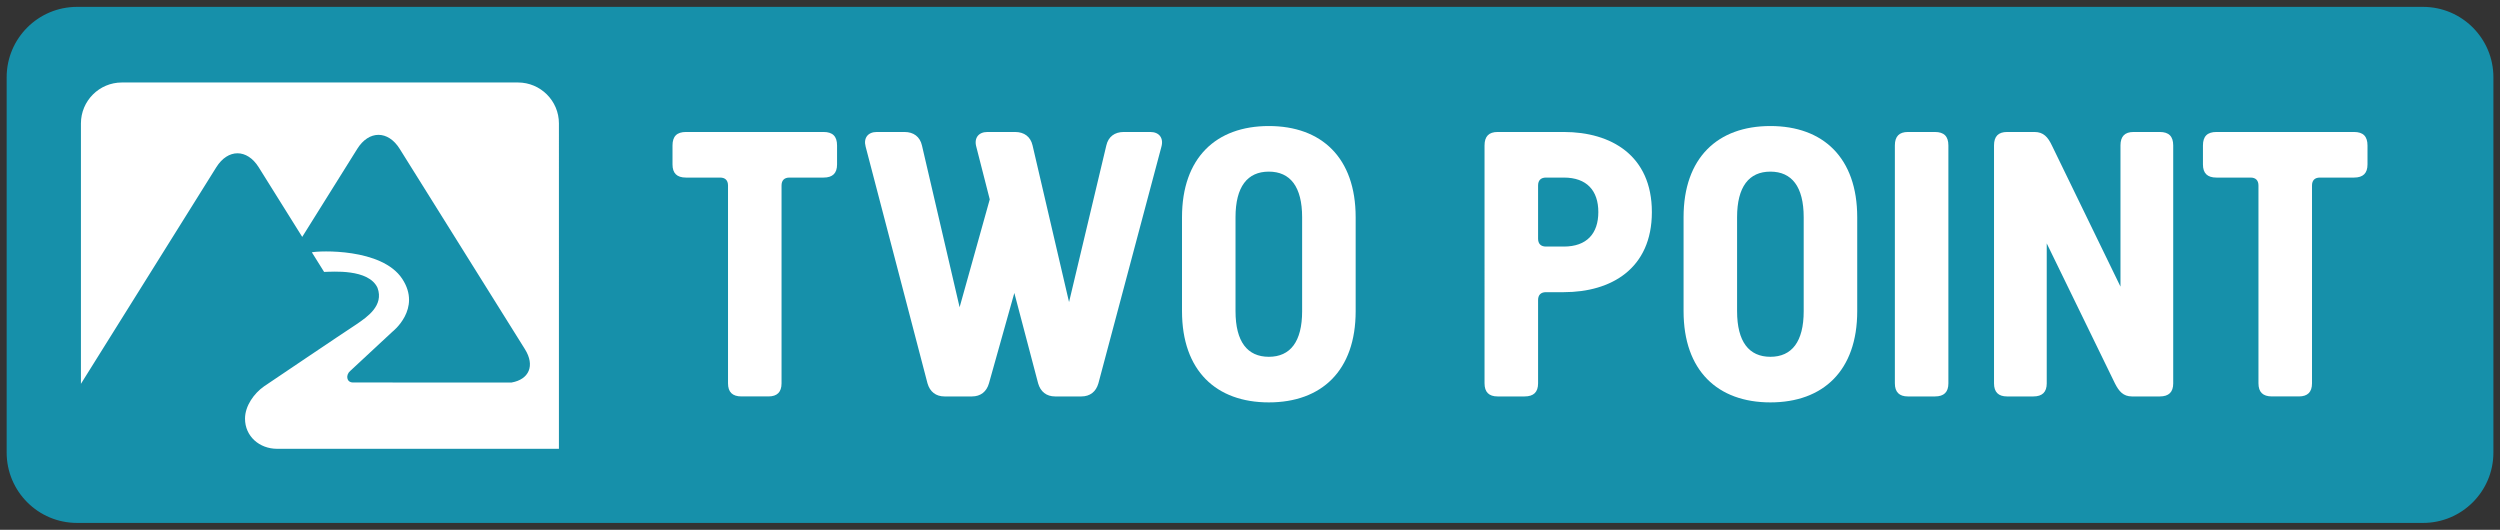
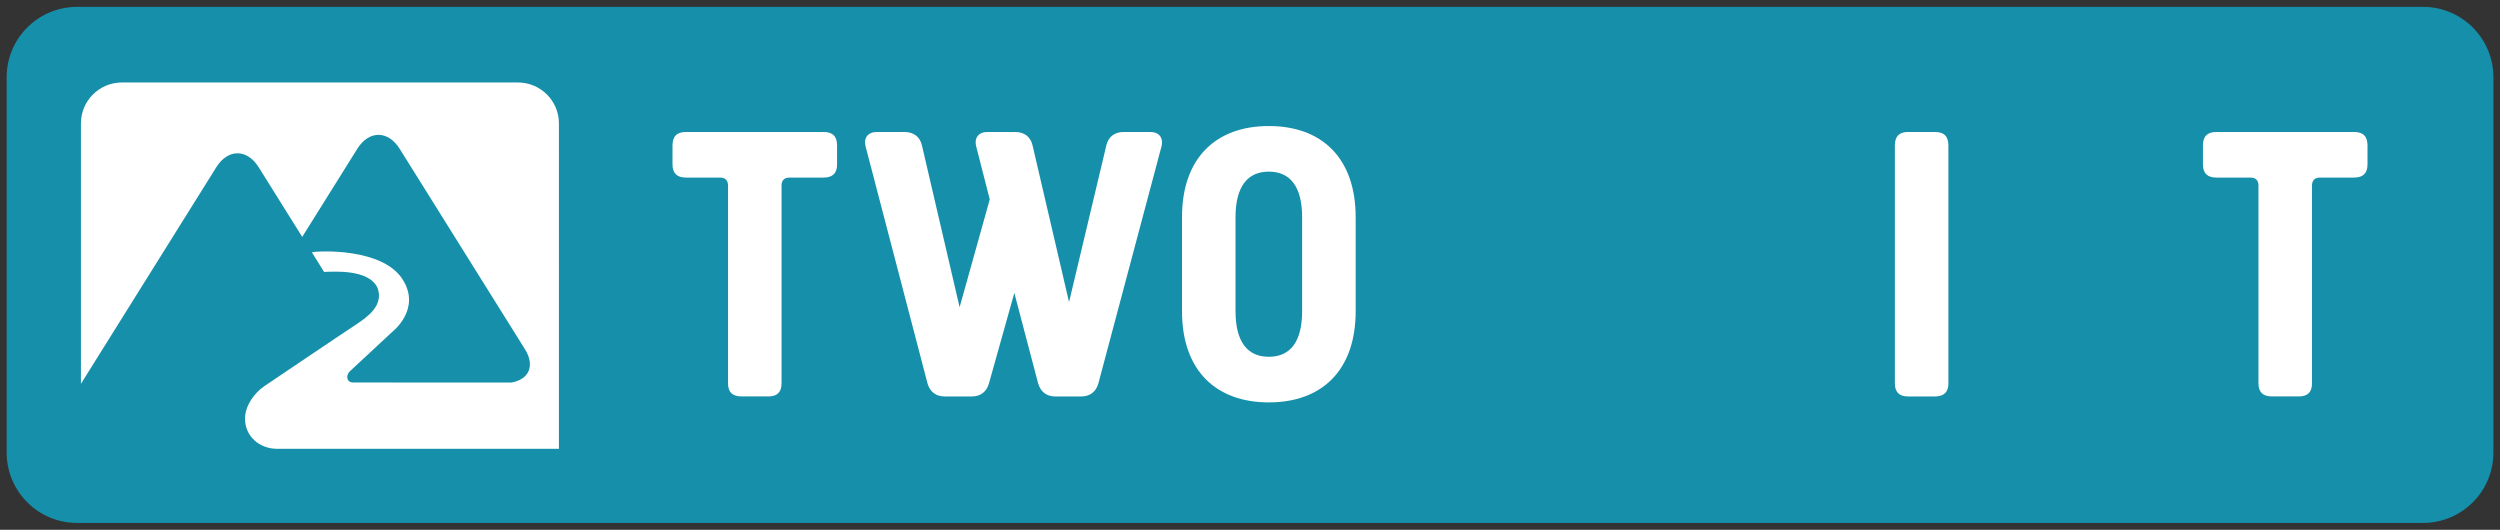
<svg xmlns="http://www.w3.org/2000/svg" xmlns:xlink="http://www.w3.org/1999/xlink" version="1.1" id="Layer_1" x="0px" y="0px" width="302px" height="64px" viewBox="0 0 302 64" enable-background="new 0 0 302 64" xml:space="preserve">
  <rect x="0" y="0" width="302" height="64" fill="#333333" stroke="none" />
  <g>
    <defs>
      <rect id="SVGID_1_" x="-20.783" y="-19.88" width="342.993" height="102.047" />
    </defs>
    <clipPath id="SVGID_2_">
      <use xlink:href="#SVGID_1_" overflow="visible" />
    </clipPath>
    <path clip-path="url(#SVGID_2_)" fill="#1690AA" d="M0.804,54.665V9.334c0-4.696,3.807-8.503,8.504-8.503H292.7   c4.697,0,8.504,3.807,8.504,8.503v45.331c0,4.696-3.807,8.504-8.504,8.504H9.308C4.61,63.169,0.804,59.361,0.804,54.665" />
    <path clip-path="url(#SVGID_2_)" fill="#FFFFFF" d="M101.116,17.571v2.299c0,1.054-0.527,1.581-1.629,1.581h-4.119   c-0.623,0-0.958,0.335-0.958,0.958v23.899c0,1.055-0.526,1.581-1.581,1.581h-3.256c-1.102,0-1.629-0.526-1.629-1.581V22.409   c0-0.623-0.335-0.958-0.958-0.958h-4.119c-1.102,0-1.628-0.527-1.628-1.581v-2.299c0-1.102,0.526-1.628,1.628-1.628h16.62   C100.589,15.943,101.116,16.469,101.116,17.571" />
    <path clip-path="url(#SVGID_2_)" fill="#FFFFFF" d="M133.644,17.571c0.239-1.053,1.005-1.628,2.107-1.628h3.209   c1.054,0,1.628,0.718,1.341,1.772l-7.615,28.594c-0.288,1.007-1.006,1.581-2.06,1.581h-3.162c-1.053,0-1.771-0.574-2.058-1.581   l-2.874-10.921l-3.066,10.921c-0.287,1.007-1.006,1.581-2.06,1.581h-3.305c-1.053,0-1.771-0.574-2.059-1.581l-7.472-28.594   c-0.287-1.054,0.287-1.772,1.342-1.772h3.352c1.102,0,1.868,0.575,2.108,1.628l4.549,19.543l3.641-13.029l-1.628-6.37   c-0.288-1.054,0.287-1.772,1.341-1.772h3.352c1.101,0,1.868,0.575,2.108,1.628l4.406,18.919L133.644,17.571z" />
    <path clip-path="url(#SVGID_2_)" fill="#FFFFFF" d="M163.764,37.593c0,7.185-4.118,11.016-10.489,11.016   c-6.37,0-10.489-3.831-10.489-11.016V26.241c0-7.185,4.119-11.016,10.489-11.016c6.371,0,10.489,3.831,10.489,11.016V37.593z    M149.251,37.593c0,3.688,1.437,5.508,4.023,5.508c2.587,0,4.023-1.82,4.023-5.508V26.241c0-3.688-1.437-5.508-4.023-5.508   c-2.586,0-4.023,1.82-4.023,5.508V37.593z" />
-     <path clip-path="url(#SVGID_2_)" fill="#FFFFFF" d="M186.757,35.294c-0.622,0-0.957,0.335-0.957,0.957v10.058   c0,1.055-0.528,1.581-1.629,1.581h-3.259c-1.054,0-1.58-0.526-1.58-1.581V17.571c0-1.101,0.526-1.628,1.58-1.628h8   c5.7,0,10.634,2.826,10.634,9.675c0,6.849-4.934,9.676-10.634,9.676H186.757z M188.912,21.451h-2.155   c-0.622,0-0.957,0.335-0.957,0.958v6.418c0,0.623,0.335,0.958,0.957,0.958h2.155c2.778,0,4.166-1.58,4.166-4.167   C193.078,23.032,191.69,21.451,188.912,21.451" />
-     <path clip-path="url(#SVGID_2_)" fill="#FFFFFF" d="M224.353,37.593c0,7.185-4.119,11.016-10.489,11.016   s-10.489-3.831-10.489-11.016V26.241c0-7.185,4.119-11.016,10.489-11.016s10.489,3.831,10.489,11.016V37.593z M209.84,37.593   c0,3.688,1.438,5.508,4.023,5.508s4.023-1.82,4.023-5.508V26.241c0-3.688-1.438-5.508-4.023-5.508s-4.023,1.82-4.023,5.508V37.593z   " />
    <path clip-path="url(#SVGID_2_)" fill="#FFFFFF" d="M235.365,46.31c0,1.054-0.525,1.581-1.629,1.581h-3.256   c-1.053,0-1.58-0.527-1.58-1.581V17.571c0-1.102,0.527-1.628,1.58-1.628h3.256c1.104,0,1.629,0.526,1.629,1.628V46.31z" />
-     <path clip-path="url(#SVGID_2_)" fill="#FFFFFF" d="M262.525,46.31c0,1.054-0.525,1.581-1.629,1.581h-3.352   c-1.053,0-1.581-0.623-2.062-1.581l-8.236-16.908V46.31c0,1.054-0.528,1.581-1.628,1.581h-3.161c-1.055,0-1.58-0.527-1.58-1.581   V17.571c0-1.102,0.525-1.628,1.58-1.628h3.304c1.101,0,1.628,0.622,2.108,1.628l8.285,17.051V17.571   c0-1.102,0.526-1.628,1.58-1.628h3.161c1.104,0,1.629,0.526,1.629,1.628V46.31z" />
    <path clip-path="url(#SVGID_2_)" fill="#FFFFFF" d="M285.994,17.571v2.299c0,1.054-0.527,1.581-1.629,1.581h-4.119   c-0.622,0-0.956,0.335-0.956,0.958v23.899c0,1.055-0.528,1.581-1.581,1.581h-3.258c-1.103,0-1.629-0.526-1.629-1.581V22.409   c0-0.623-0.336-0.958-0.957-0.958h-4.12c-1.103,0-1.629-0.527-1.629-1.581v-2.299c0-1.102,0.526-1.628,1.629-1.628h16.62   C285.467,15.943,285.994,16.469,285.994,17.571" />
    <path clip-path="url(#SVGID_2_)" fill="#FFFFFF" d="M62.569,9.964H14.725c-2.734,0-4.949,2.216-4.949,4.949v31.454l16.35-26.158   c1.41-2.256,3.717-2.256,5.127,0l5.256,8.409l6.648-10.636c1.411-2.256,3.717-2.256,5.127,0l15.13,24.205   c1.238,1.981,0.497,3.646-1.613,4.021c-6.896,0.003-18.785,0.005-19.165-0.002c-0.812-0.015-0.888-0.936-0.321-1.403l5.079-4.722   c0,0,3.593-2.765,1.193-6.403c-2.462-3.729-10.069-3.394-10.914-3.197l1.48,2.368c0.975-0.02,5.381-0.407,6.451,1.921   c0.798,2.156-1.276,3.535-2.511,4.384c-1.566,1.019-11.211,7.528-11.211,7.528c-1.17,0.822-2.284,2.328-2.284,3.896   c0,2.135,1.746,3.638,3.88,3.638h17.619h16.361h0.06V14.913C67.518,12.18,65.302,9.964,62.569,9.964" />
  </g>
</svg>